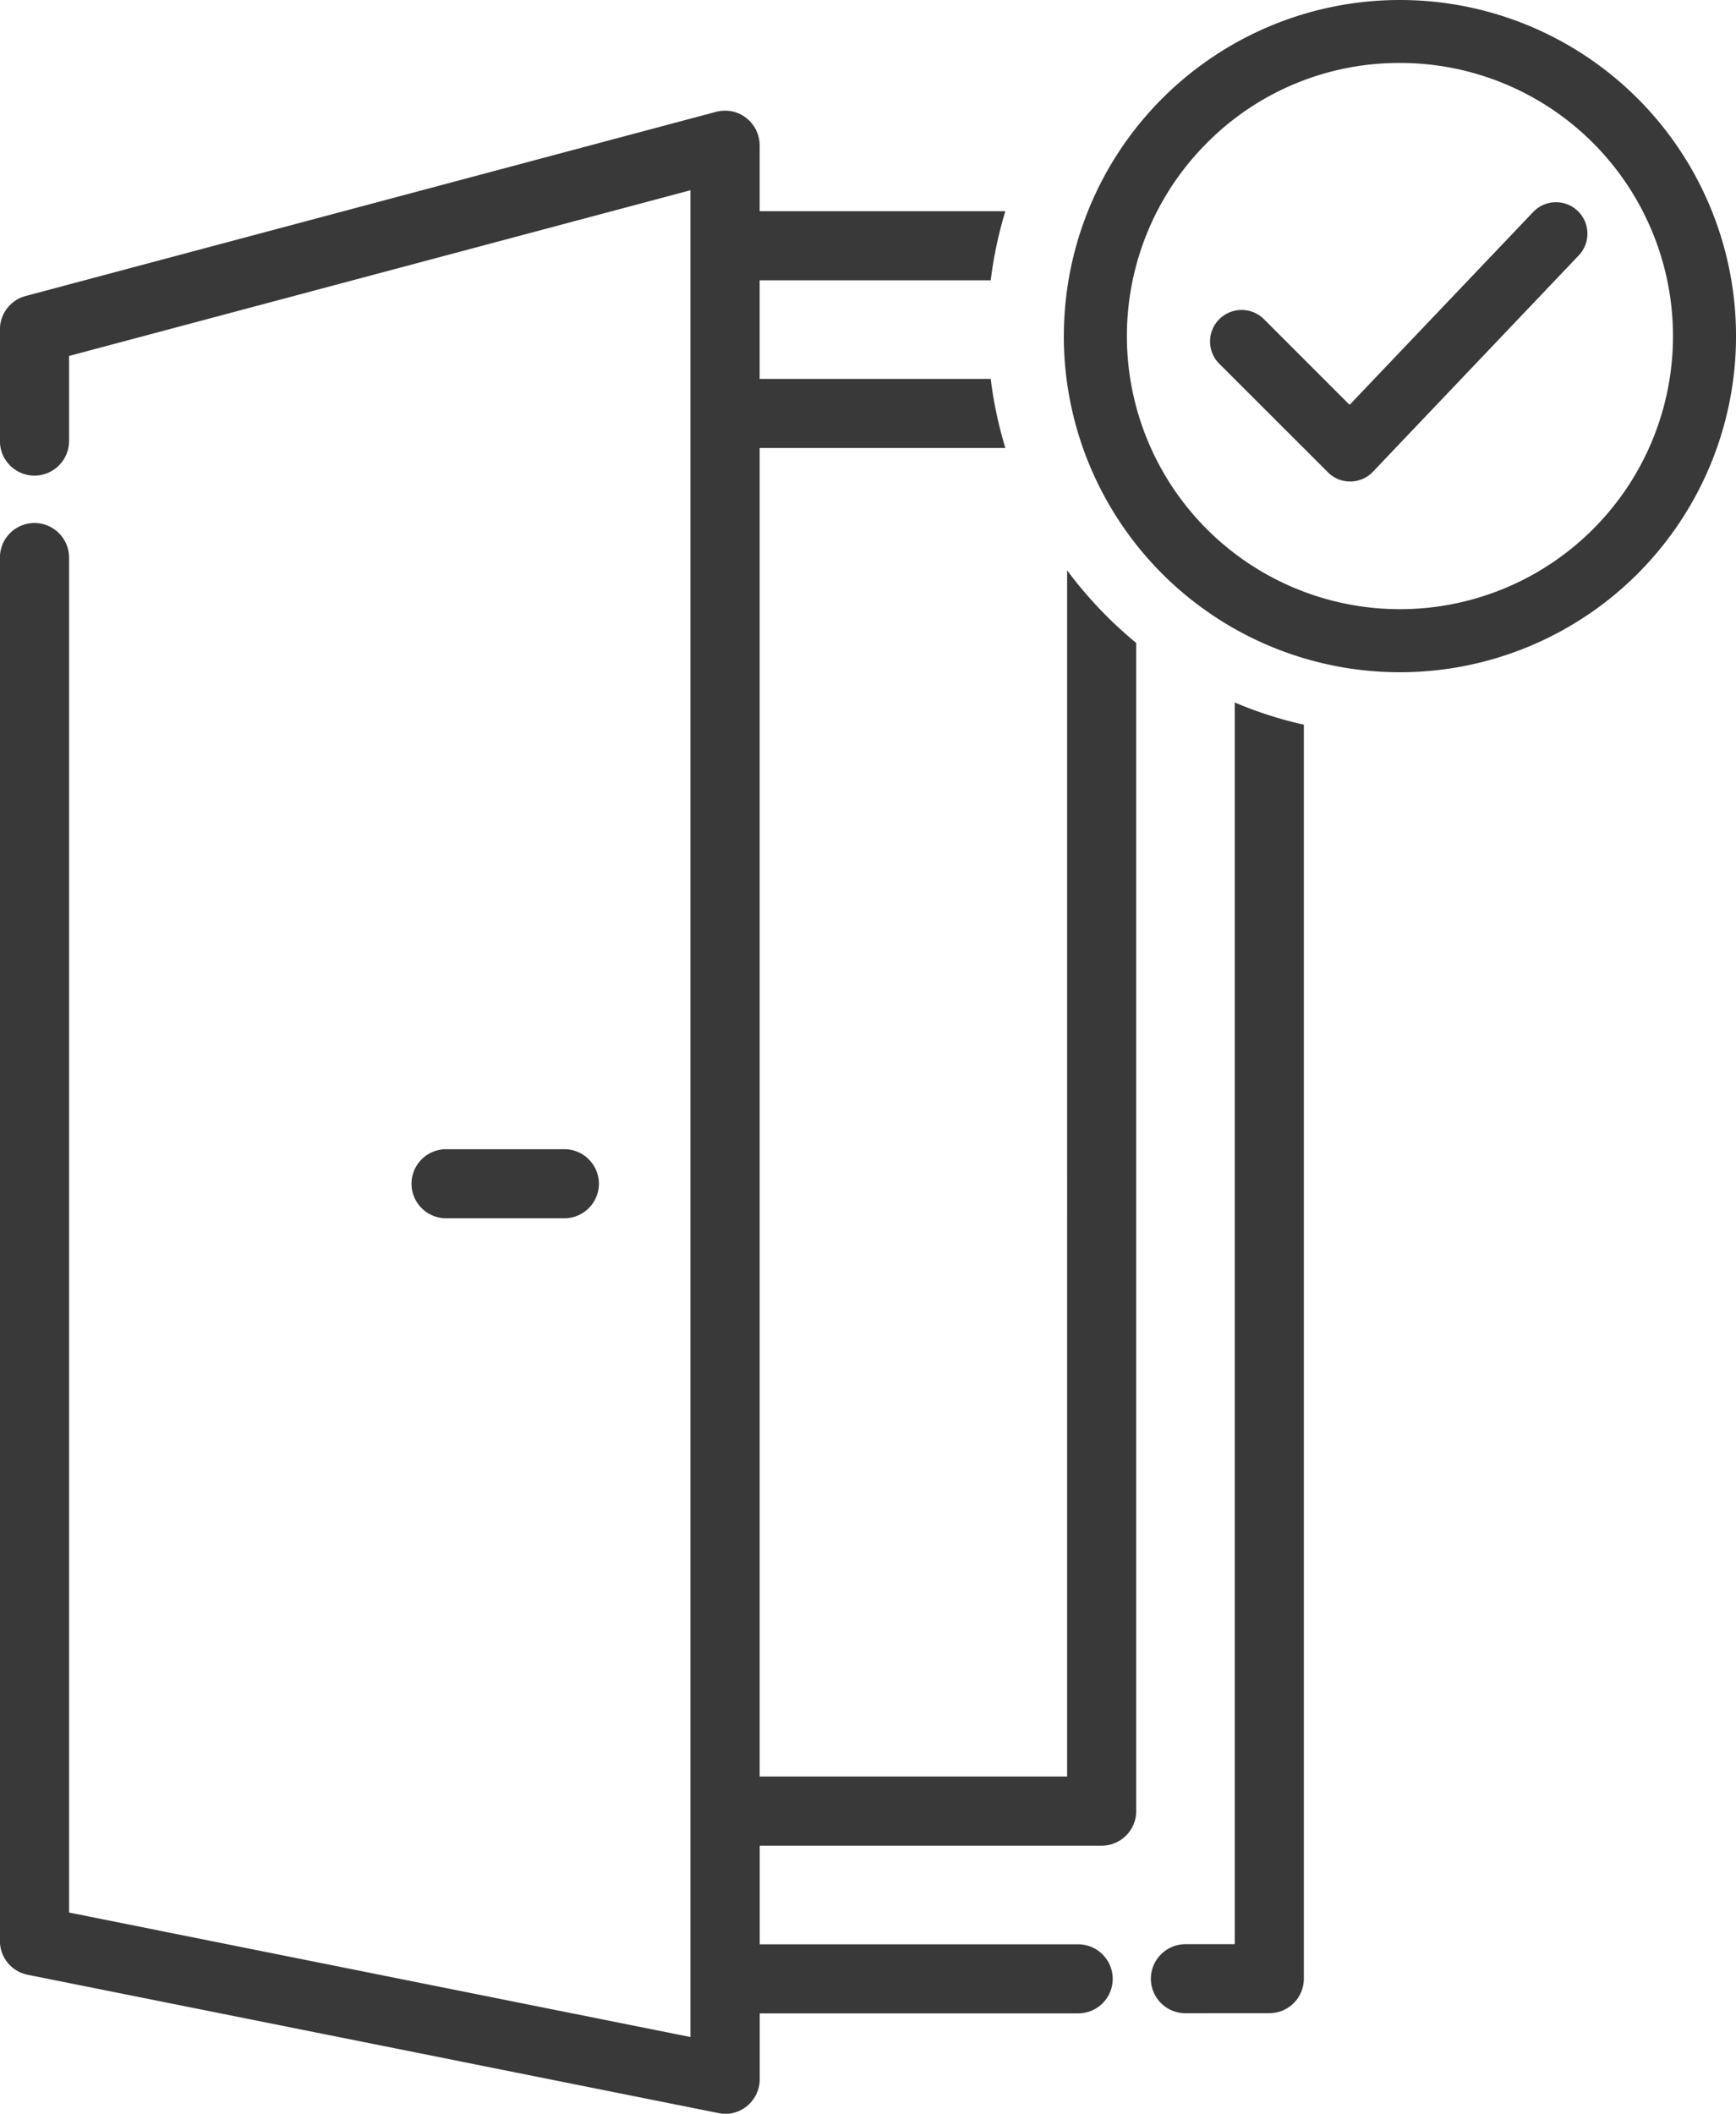
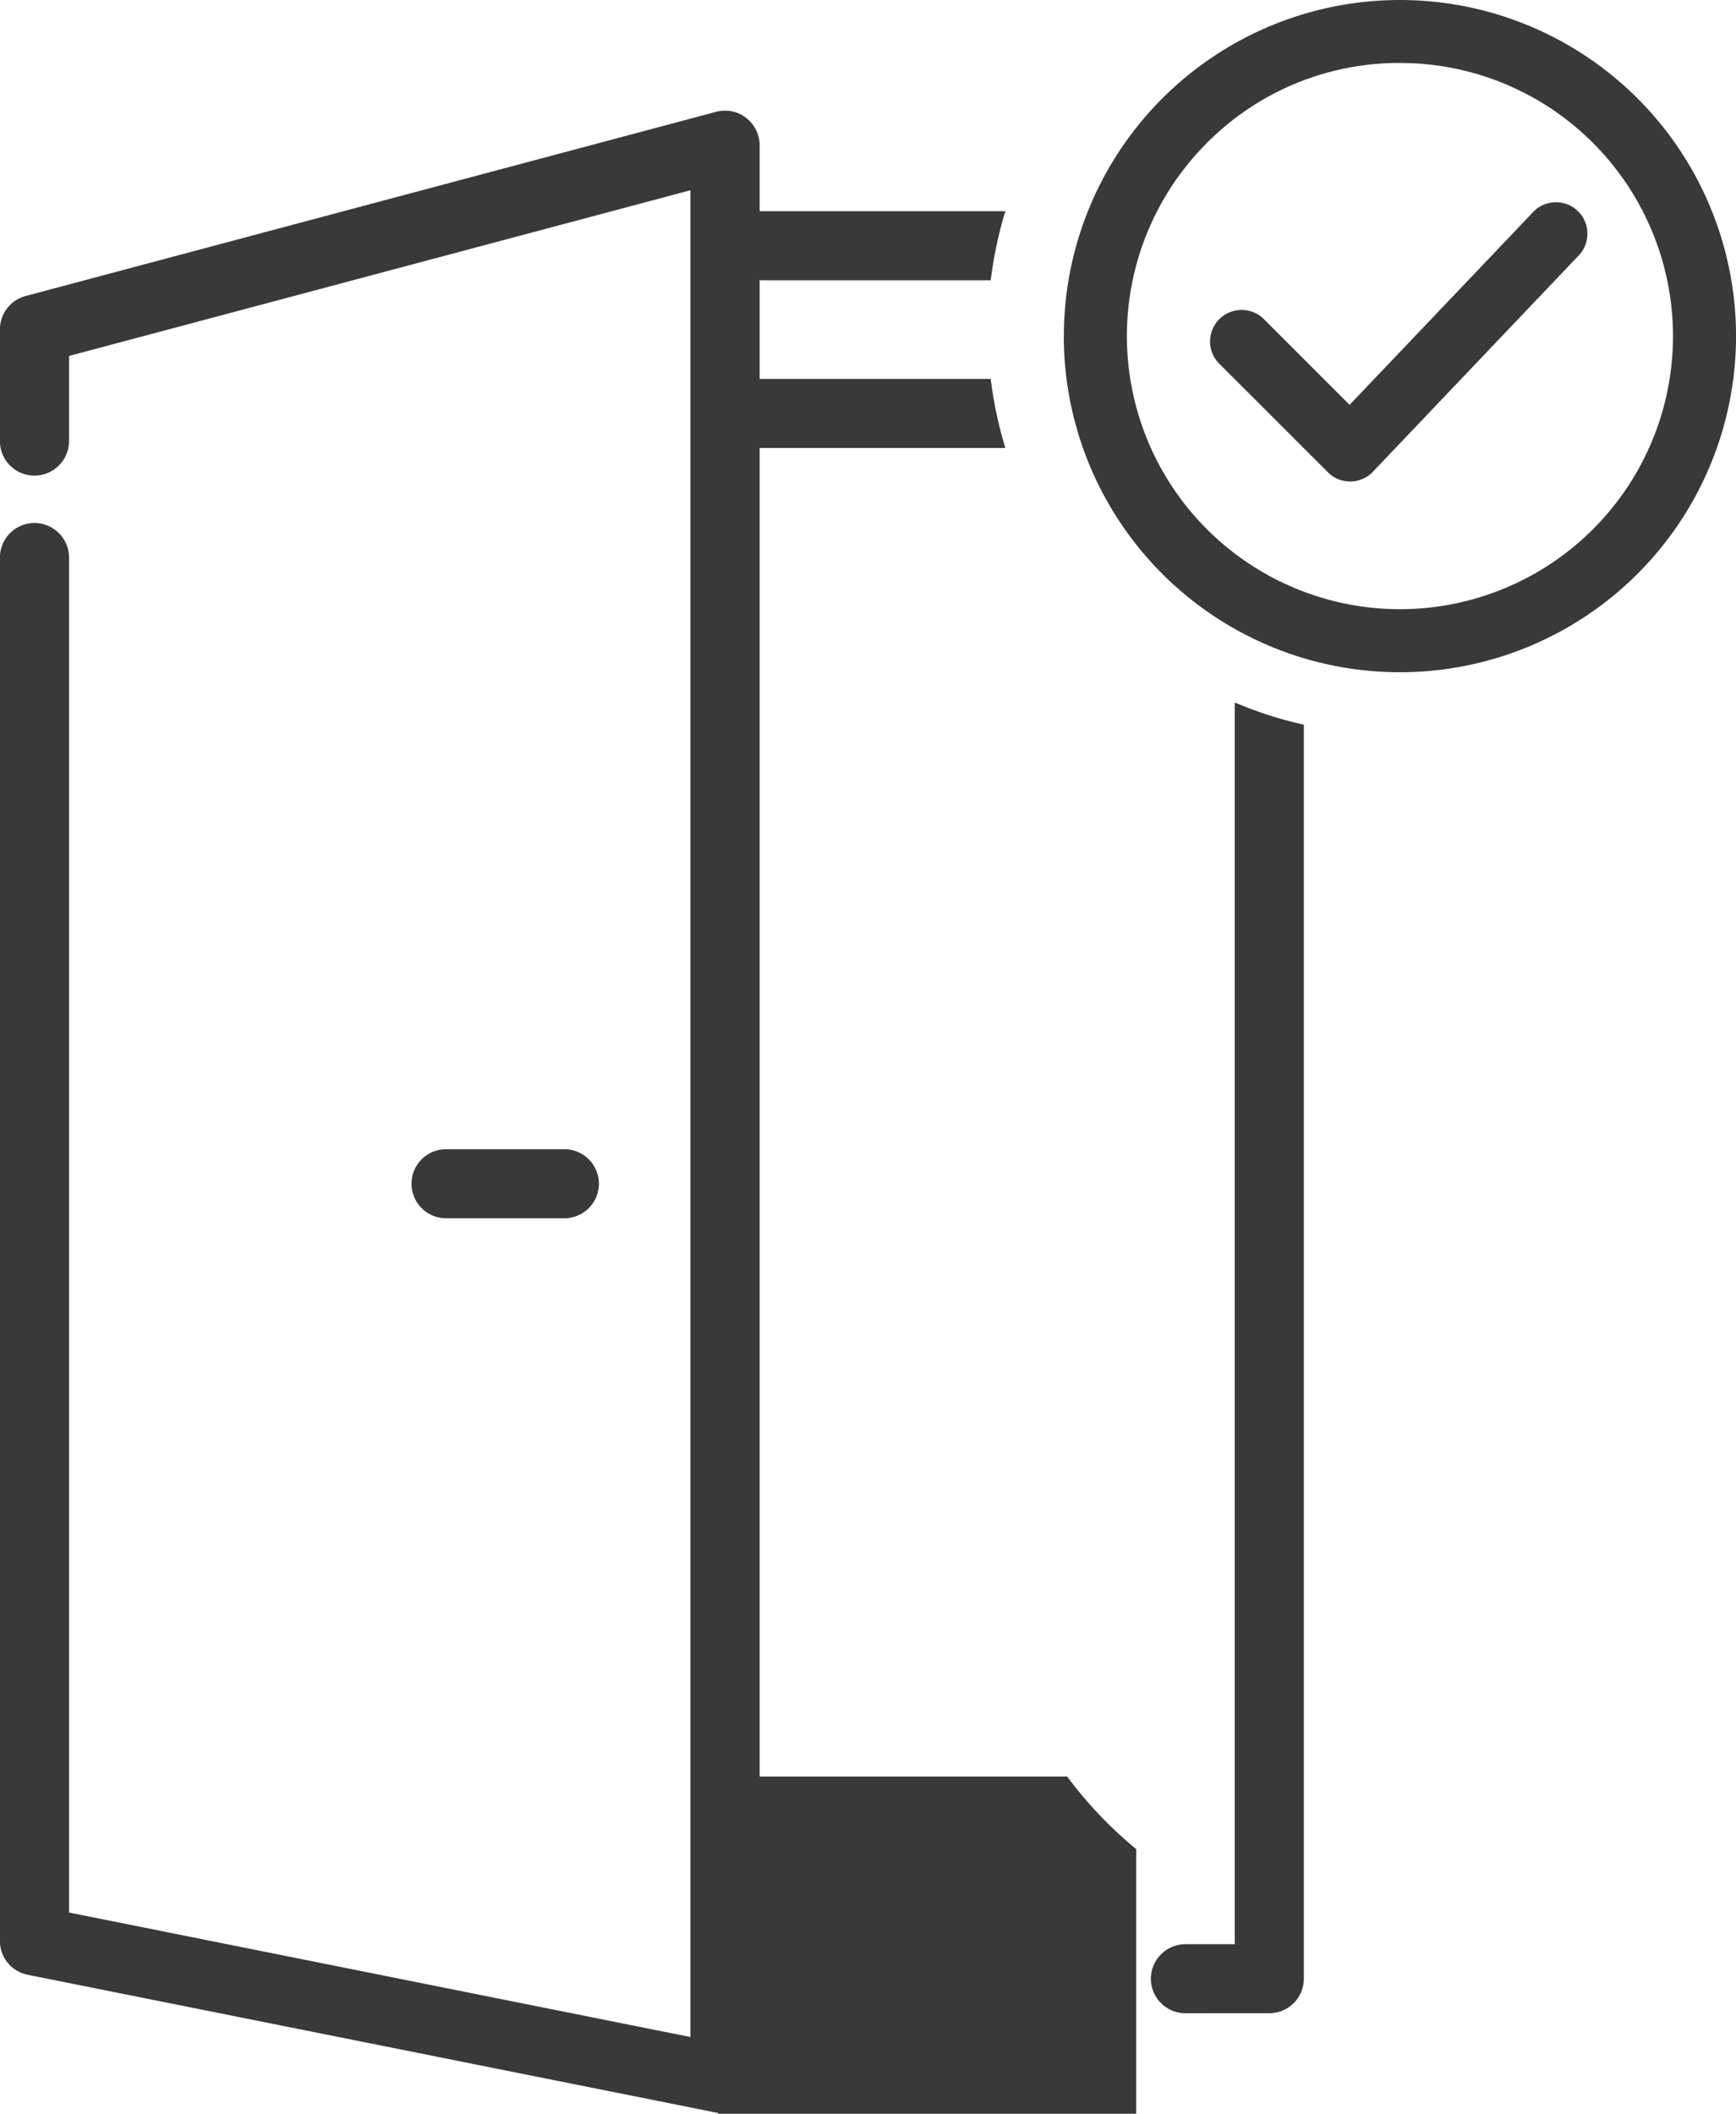
<svg xmlns="http://www.w3.org/2000/svg" width="68.535" height="83.439">
-   <path d="M28.355 83.41 1.097 77.953a1.36 1.36 0 0 1-1.1-1.334V22.008a1.365 1.365 0 0 1 1.363-1.363 1.369 1.369 0 0 1 1.367 1.363v53.488l24.531 4.914V7.51L2.727 14.051v3.361a1.369 1.369 0 0 1-1.367 1.363 1.365 1.365 0 0 1-1.363-1.363v-4.408a1.365 1.365 0 0 1 1.012-1.318l27.266-7.273a1.39 1.39 0 0 1 .348-.043 1.337 1.337 0 0 1 .834.283 1.377 1.377 0 0 1 .533 1.084v2.6h9.7a16.147 16.147 0 0 0-.578 2.727h-9.123v3.893h9.123a16.147 16.147 0 0 0 .578 2.727h-9.7v52.443h12.139V22.514a16.22 16.22 0 0 0 2.727 2.865v46.115a1.365 1.365 0 0 1-1.363 1.363h-13.5v3.893h12.572a1.365 1.365 0 0 1 1.363 1.363 1.362 1.362 0 0 1-1.363 1.363H29.993v2.6a1.378 1.378 0 0 1-.5 1.057 1.375 1.375 0 0 1-.863.313 1.886 1.886 0 0 1-.275-.036Zm18.447-3.939a1.365 1.365 0 0 1-1.367-1.363 1.368 1.368 0 0 1 1.367-1.363h1.945V27.729a15.524 15.524 0 0 0 2.727.877v49.5a1.362 1.362 0 0 1-1.363 1.363ZM17.609 48.09a1.365 1.365 0 0 1-1.363-1.363 1.365 1.365 0 0 1 1.363-1.363h4.672a1.365 1.365 0 0 1 1.363 1.363 1.365 1.365 0 0 1-1.363 1.363ZM42 13.266A13.266 13.266 0 0 1 55.266 0a13.269 13.269 0 0 1 13.27 13.266 13.27 13.27 0 0 1-13.27 13.27 13.267 13.267 0 0 1-13.268-13.27Zm5.646-7.621a10.777 10.777 0 0 0 0 15.244 10.777 10.777 0 0 0 15.244 0 10.773 10.773 0 0 0 2.336-11.746 10.77 10.77 0 0 0-9.961-6.658h-.029a10.688 10.688 0 0 0-7.59 3.159ZM53.3 19.006a1.221 1.221 0 0 1-.877-.365l-4.287-4.283a1.241 1.241 0 0 1 0-1.758 1.248 1.248 0 0 1 1.764 0l3.381 3.381 7.244-7.609a1.242 1.242 0 0 1 1.758-.049 1.247 1.247 0 0 1 .045 1.758l-8.127 8.541a1.246 1.246 0 0 1-.881.385Z" fill="#393939" />
+   <path d="M28.355 83.41 1.097 77.953a1.36 1.36 0 0 1-1.1-1.334V22.008a1.365 1.365 0 0 1 1.363-1.363 1.369 1.369 0 0 1 1.367 1.363v53.488l24.531 4.914V7.51L2.727 14.051v3.361a1.369 1.369 0 0 1-1.367 1.363 1.365 1.365 0 0 1-1.363-1.363v-4.408a1.365 1.365 0 0 1 1.012-1.318l27.266-7.273a1.39 1.39 0 0 1 .348-.043 1.337 1.337 0 0 1 .834.283 1.377 1.377 0 0 1 .533 1.084v2.6h9.7a16.147 16.147 0 0 0-.578 2.727h-9.123v3.893h9.123a16.147 16.147 0 0 0 .578 2.727h-9.7v52.443h12.139a16.22 16.22 0 0 0 2.727 2.865v46.115a1.365 1.365 0 0 1-1.363 1.363h-13.5v3.893h12.572a1.365 1.365 0 0 1 1.363 1.363 1.362 1.362 0 0 1-1.363 1.363H29.993v2.6a1.378 1.378 0 0 1-.5 1.057 1.375 1.375 0 0 1-.863.313 1.886 1.886 0 0 1-.275-.036Zm18.447-3.939a1.365 1.365 0 0 1-1.367-1.363 1.368 1.368 0 0 1 1.367-1.363h1.945V27.729a15.524 15.524 0 0 0 2.727.877v49.5a1.362 1.362 0 0 1-1.363 1.363ZM17.609 48.09a1.365 1.365 0 0 1-1.363-1.363 1.365 1.365 0 0 1 1.363-1.363h4.672a1.365 1.365 0 0 1 1.363 1.363 1.365 1.365 0 0 1-1.363 1.363ZM42 13.266A13.266 13.266 0 0 1 55.266 0a13.269 13.269 0 0 1 13.27 13.266 13.27 13.27 0 0 1-13.27 13.27 13.267 13.267 0 0 1-13.268-13.27Zm5.646-7.621a10.777 10.777 0 0 0 0 15.244 10.777 10.777 0 0 0 15.244 0 10.773 10.773 0 0 0 2.336-11.746 10.77 10.77 0 0 0-9.961-6.658h-.029a10.688 10.688 0 0 0-7.59 3.159ZM53.3 19.006a1.221 1.221 0 0 1-.877-.365l-4.287-4.283a1.241 1.241 0 0 1 0-1.758 1.248 1.248 0 0 1 1.764 0l3.381 3.381 7.244-7.609a1.242 1.242 0 0 1 1.758-.049 1.247 1.247 0 0 1 .045 1.758l-8.127 8.541a1.246 1.246 0 0 1-.881.385Z" fill="#393939" />
</svg>